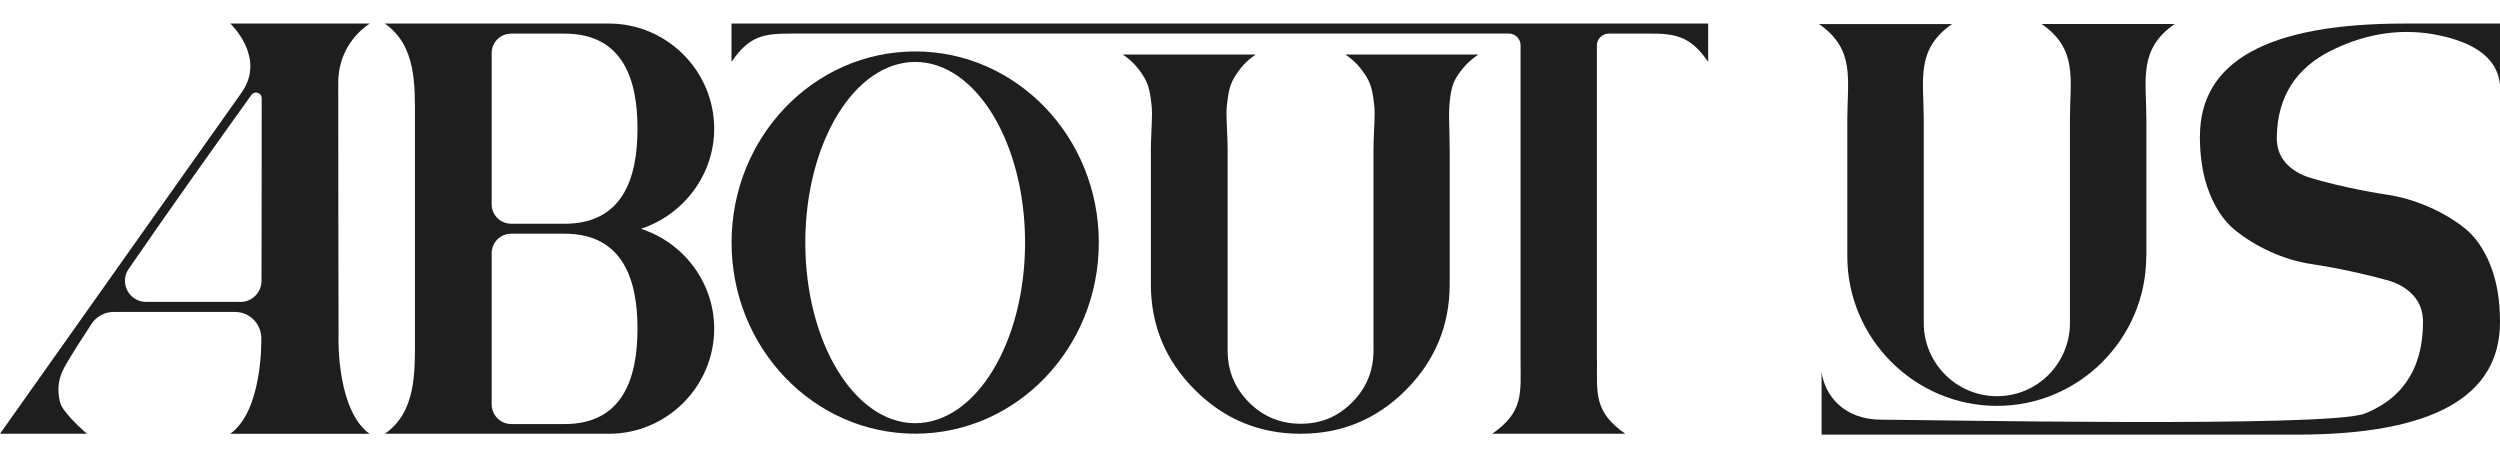
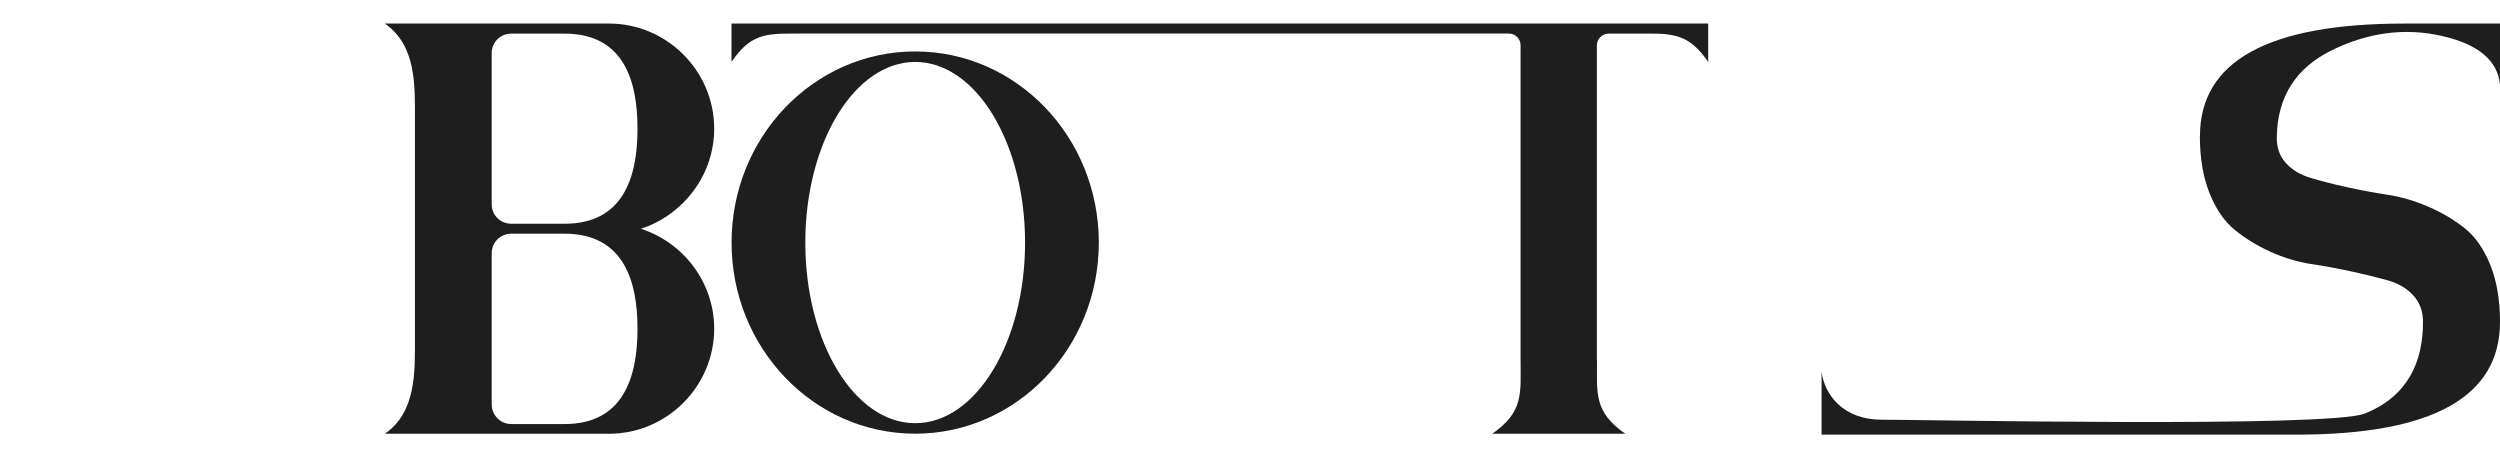
<svg xmlns="http://www.w3.org/2000/svg" id="Layer_1" data-name="Layer 1" viewBox="0 0 400 73.31">
  <defs>
    <style>
      .cls-1 {
        fill: #1e1e1e;
      }
    </style>
  </defs>
  <g>
    <path class="cls-1" d="M114.27,52.59c0,9.23-7.57,16.81-16.81,16.81h-35.88c5.03-3.48,4.81-9.9,4.81-15.26V18.97c0-5.36.22-11.67-4.81-15.2h35.88c9.23,0,16.81,7.57,16.81,16.81,0,7.46-4.98,13.82-11.72,16.03,6.74,2.16,11.72,8.52,11.72,15.98ZM102,20.58c0-7.68-2.21-15.2-11.67-15.2h-8.51c-1.77,0-3.15,1.38-3.15,3.1v24.22c0,1.71,1.38,3.1,3.15,3.1h8.51c9.45,0,11.67-7.52,11.67-15.2ZM102,52.59c0-7.63-2.21-15.2-11.67-15.2h-8.51c-1.77,0-3.15,1.38-3.15,3.15v24.16c0,1.71,1.38,3.15,3.15,3.15h8.51c9.45,0,11.67-7.57,11.67-15.26Z" />
    <path class="cls-1" d="M255.52,57.62c0,5.36-.5,8.29,4.53,11.78h-21.29c5.09-3.54,4.53-6.52,4.53-11.89V7.25c0-1.05-.83-1.88-1.88-1.88h-114.36c-4.7,0-7.02.17-10.01,4.53V3.77h156.27v6.14c-2.54-3.7-4.7-4.53-8.85-4.53h-7.08c-.99,0-1.88.83-1.88,1.88v50.37Z" />
    <g>
-       <path class="cls-1" d="M231.95,23.91v21.58c0,6.56-2.33,12.19-6.98,16.88-4.66,4.69-10.28,7.03-16.88,7.03s-12.23-2.34-16.92-7.03-7.03-10.31-7.03-16.88v-21.58c0-.69.03-1.67.09-2.95.06-1.28.09-2.25.09-2.91s-.08-1.5-.23-2.53c-.16-1.03-.39-1.88-.7-2.53-.31-.66-.78-1.37-1.41-2.16-.63-.78-1.41-1.48-2.34-2.11h21.28c-.94.63-1.72,1.33-2.34,2.11-.63.78-1.09,1.5-1.41,2.16-.31.66-.55,1.5-.7,2.53-.16,1.03-.23,1.87-.23,2.53s.03,1.63.09,2.91c.06,1.28.09,2.27.09,2.95v32.17c0,3.25,1.14,6.02,3.42,8.3,2.28,2.28,5.05,3.42,8.3,3.42s5.92-1.14,8.2-3.42c2.28-2.28,3.42-5.05,3.42-8.3V23.91c0-.69.03-1.67.09-2.95.06-1.28.09-2.25.09-2.91s-.08-1.5-.23-2.53c-.16-1.03-.39-1.88-.7-2.53-.31-.66-.78-1.37-1.41-2.16-.63-.78-1.41-1.48-2.34-2.11h21.28c-.94.63-1.73,1.33-2.39,2.11-.66.78-1.14,1.5-1.45,2.16-.31.66-.53,1.5-.66,2.53-.13,1.03-.19,1.87-.19,2.53s.01,1.63.05,2.91c.03,1.28.05,2.27.05,2.95Z" />
      <path class="cls-1" d="M146.43,8.23c-16.23,0-29.38,13.69-29.38,30.58s13.15,30.58,29.38,30.58,29.38-13.69,29.38-30.58-13.15-30.58-29.38-30.58ZM146.43,67.71c-9.71,0-17.58-12.94-17.58-28.9s7.87-28.9,17.58-28.9,17.58,12.94,17.58,28.9-7.87,28.9-17.58,28.9Z" />
    </g>
-     <path class="cls-1" d="M54.17,54.12s-.08-39.72-.05-40.22c.04-.59-.58-6.24,5.02-10.13h-22.29,0c.13.13,5.68,5.41,1.87,10.95-.03.04-.06.09-.1.14L0,69.4h13.92s-2.39-1.97-3.8-3.98c-.51-.73-.71-1.7-.76-2.64-.09-1.72.36-3.04,1.23-4.53.96-1.64,2.36-3.86,4.07-6.45.78-1.18,2.1-1.89,3.52-1.89h19.42c2.33,0,4.21,1.89,4.21,4.22h0c0,.52.2,11.55-4.97,15.28h22.29c-5.16-3.73-4.97-14.77-4.97-15.28ZM38.46,48.3h-15.09c-2.72,0-4.32-3.05-2.78-5.28,6.51-9.46,14.39-20.53,19.64-27.84.51-.71,1.63-.35,1.64.52.01,5.92-.01,19.93-.03,29.24,0,1.86-1.51,3.37-3.37,3.37Z" />
  </g>
  <g>
-     <path class="cls-1" d="M343.4,41c0,13.16-10.73,23.94-23.89,23.94s-23.94-10.78-23.94-23.94v-21.95c0-6.25,1.33-11.17-4.53-15.2h21.29c-5.86,4.04-4.53,8.96-4.53,15.2v32.62c0,6.47,5.25,11.72,11.72,11.72s11.67-5.25,11.67-11.72V19.04c0-6.25,1.33-11.17-4.53-15.2h21.29c-5.86,4.04-4.53,8.96-4.53,15.2v21.95Z" />
    <path class="cls-1" d="M351.99,21.81c0-12.03,10.9-18.04,32.7-18.04h15.31v9.77c-.38-3.88-3.49-6.48-9.35-7.8-5.86-1.32-11.68-.56-17.48,2.26-5.79,2.82-8.75,7.42-8.88,13.81-.06,1.69.41,3.1,1.41,4.23,1,1.13,2.35,1.94,4.04,2.44,1.69.5,3.6.99,5.73,1.46,2.13.47,4.31.88,6.53,1.22,2.22.34,4.42.99,6.58,1.93,2.16.94,4.09,2.08,5.78,3.43,1.69,1.35,3.05,3.3,4.09,5.87,1.03,2.57,1.55,5.61,1.55,9.11,0,12.03-10.84,18.04-32.51,18.04h-76.04v-10.05c.5,3.76,3.54,7.66,9.58,7.66,6.54,0,71.62,1.31,77.33-.98,6.87-2.75,9.32-8.22,9.32-14.67,0-1.69-.52-3.1-1.55-4.23-1.03-1.13-2.38-1.93-4.04-2.4-1.66-.47-3.57-.94-5.73-1.41-2.16-.47-4.35-.88-6.58-1.22-2.22-.34-4.4-1-6.53-1.97-2.13-.97-4.03-2.13-5.68-3.48-1.66-1.35-3.01-3.3-4.04-5.87-1.03-2.57-1.55-5.61-1.55-9.11Z" />
  </g>
</svg>